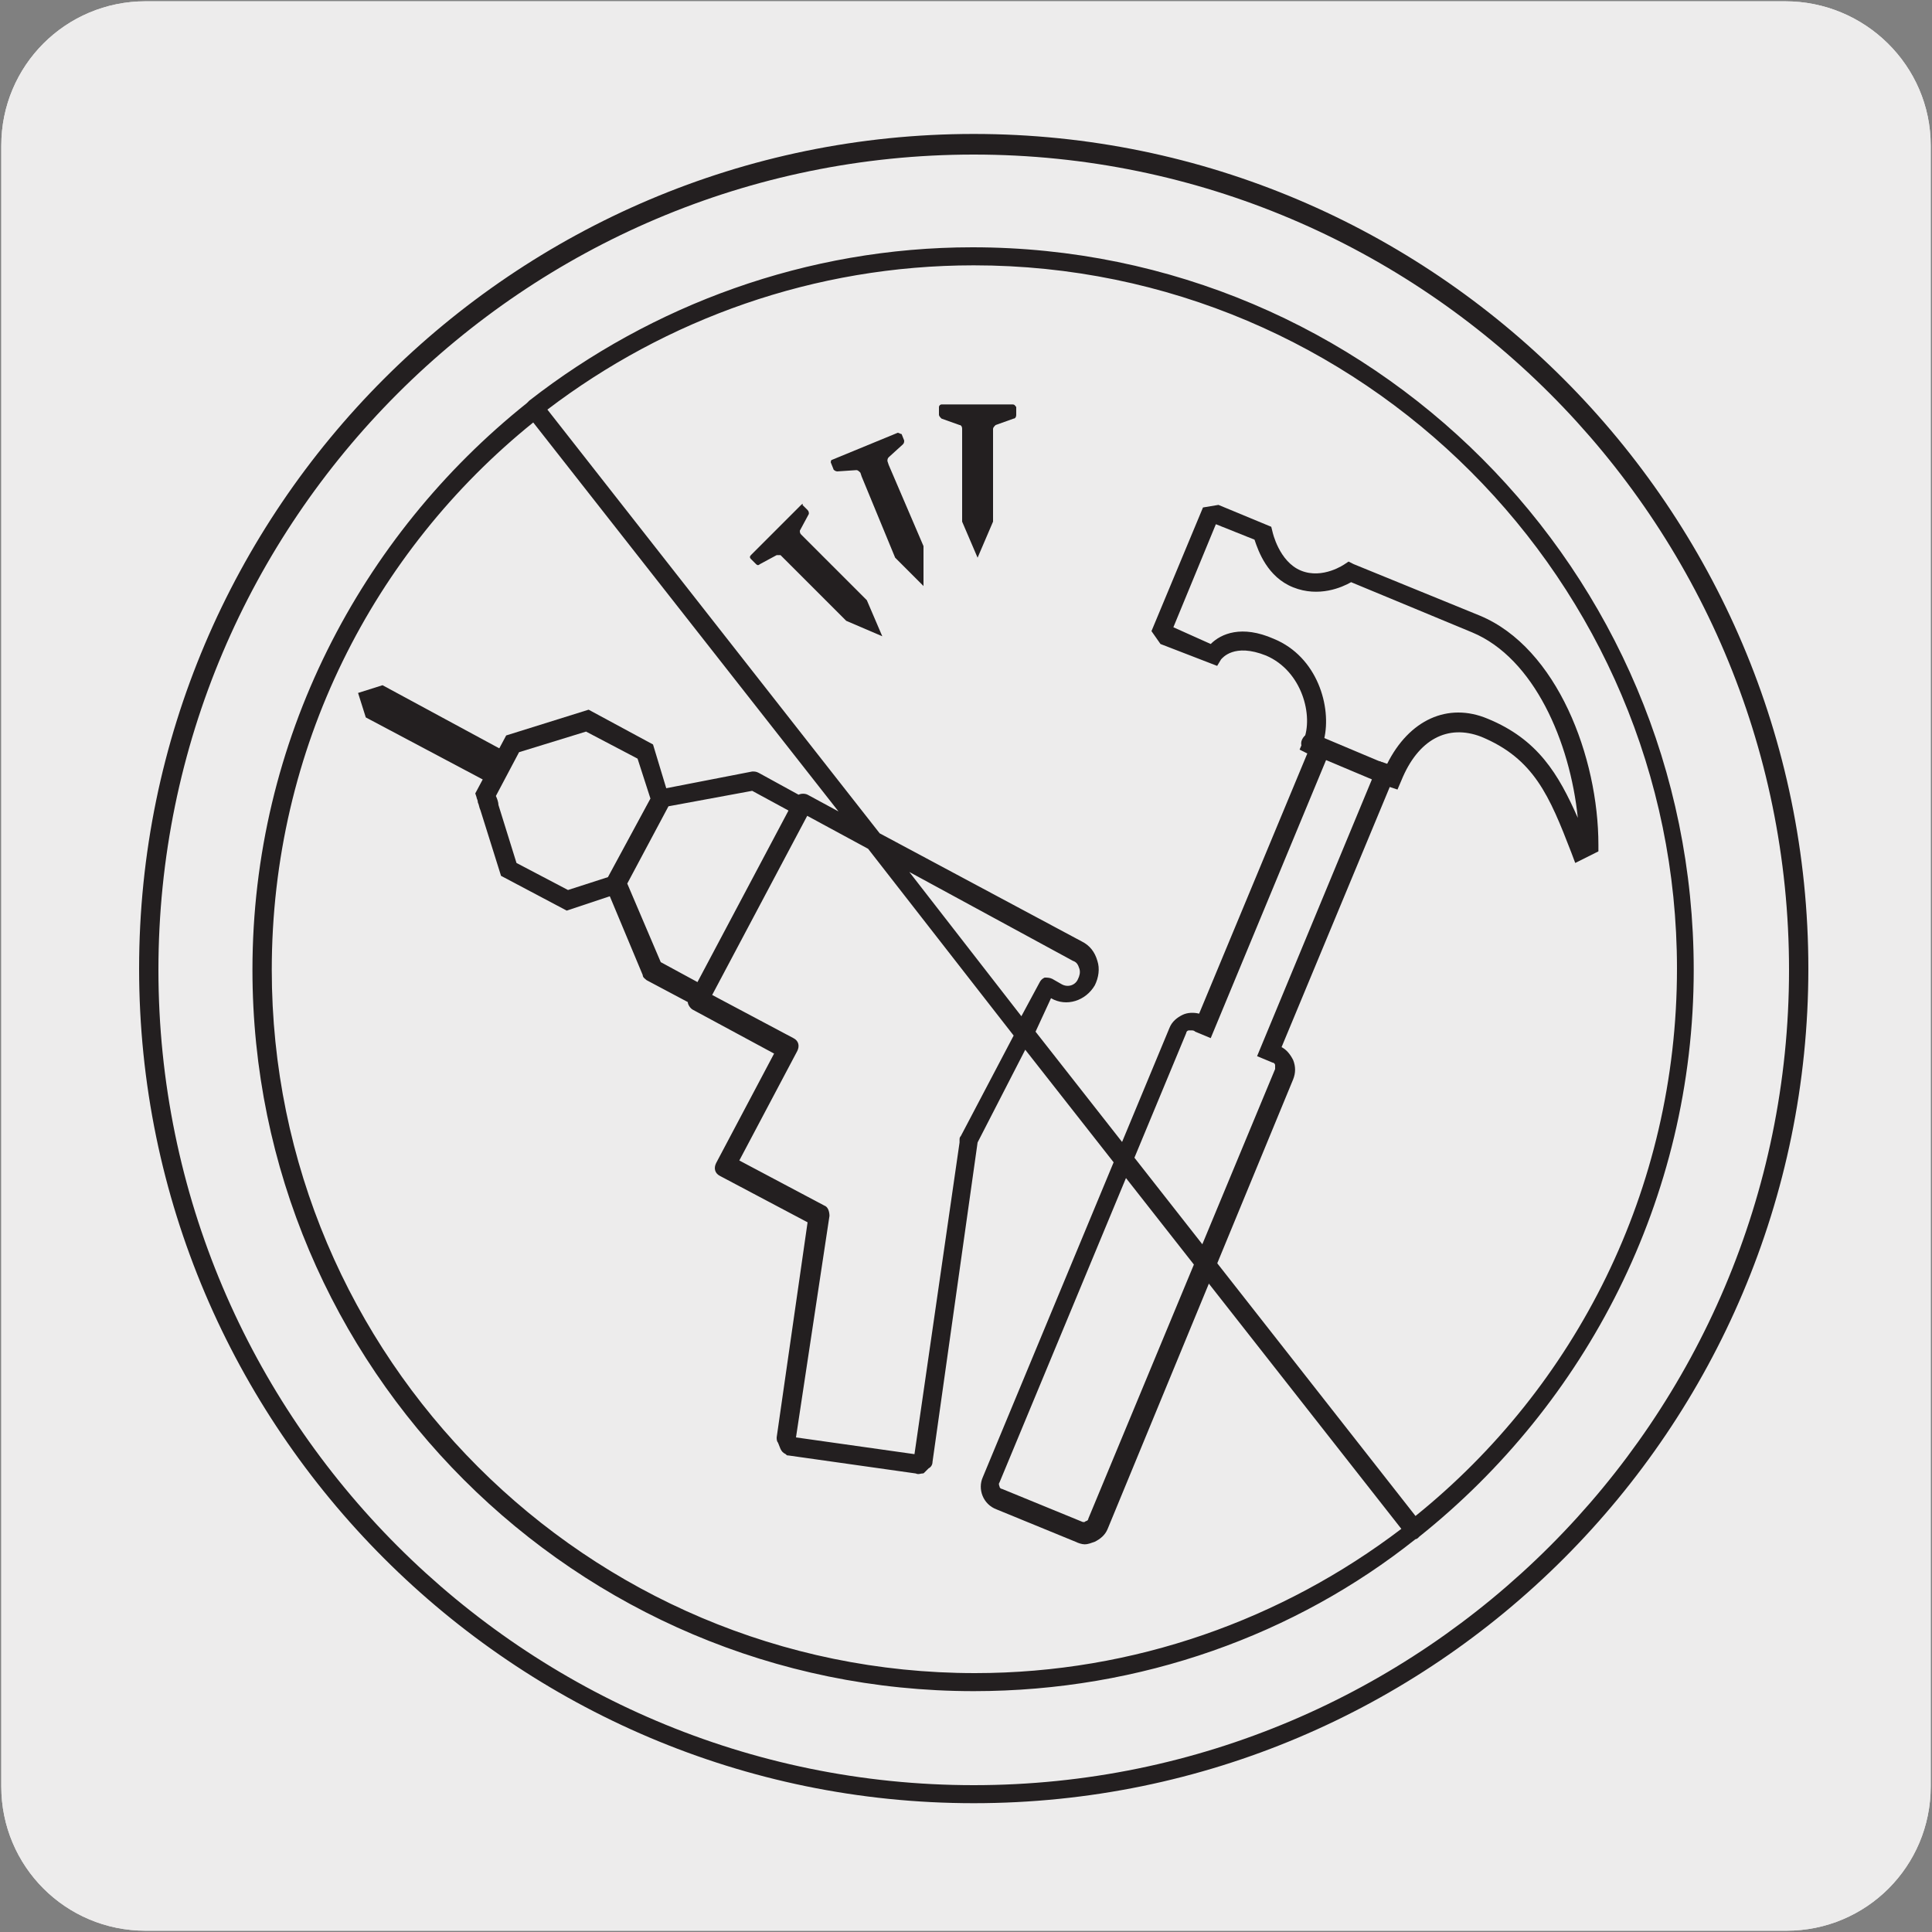
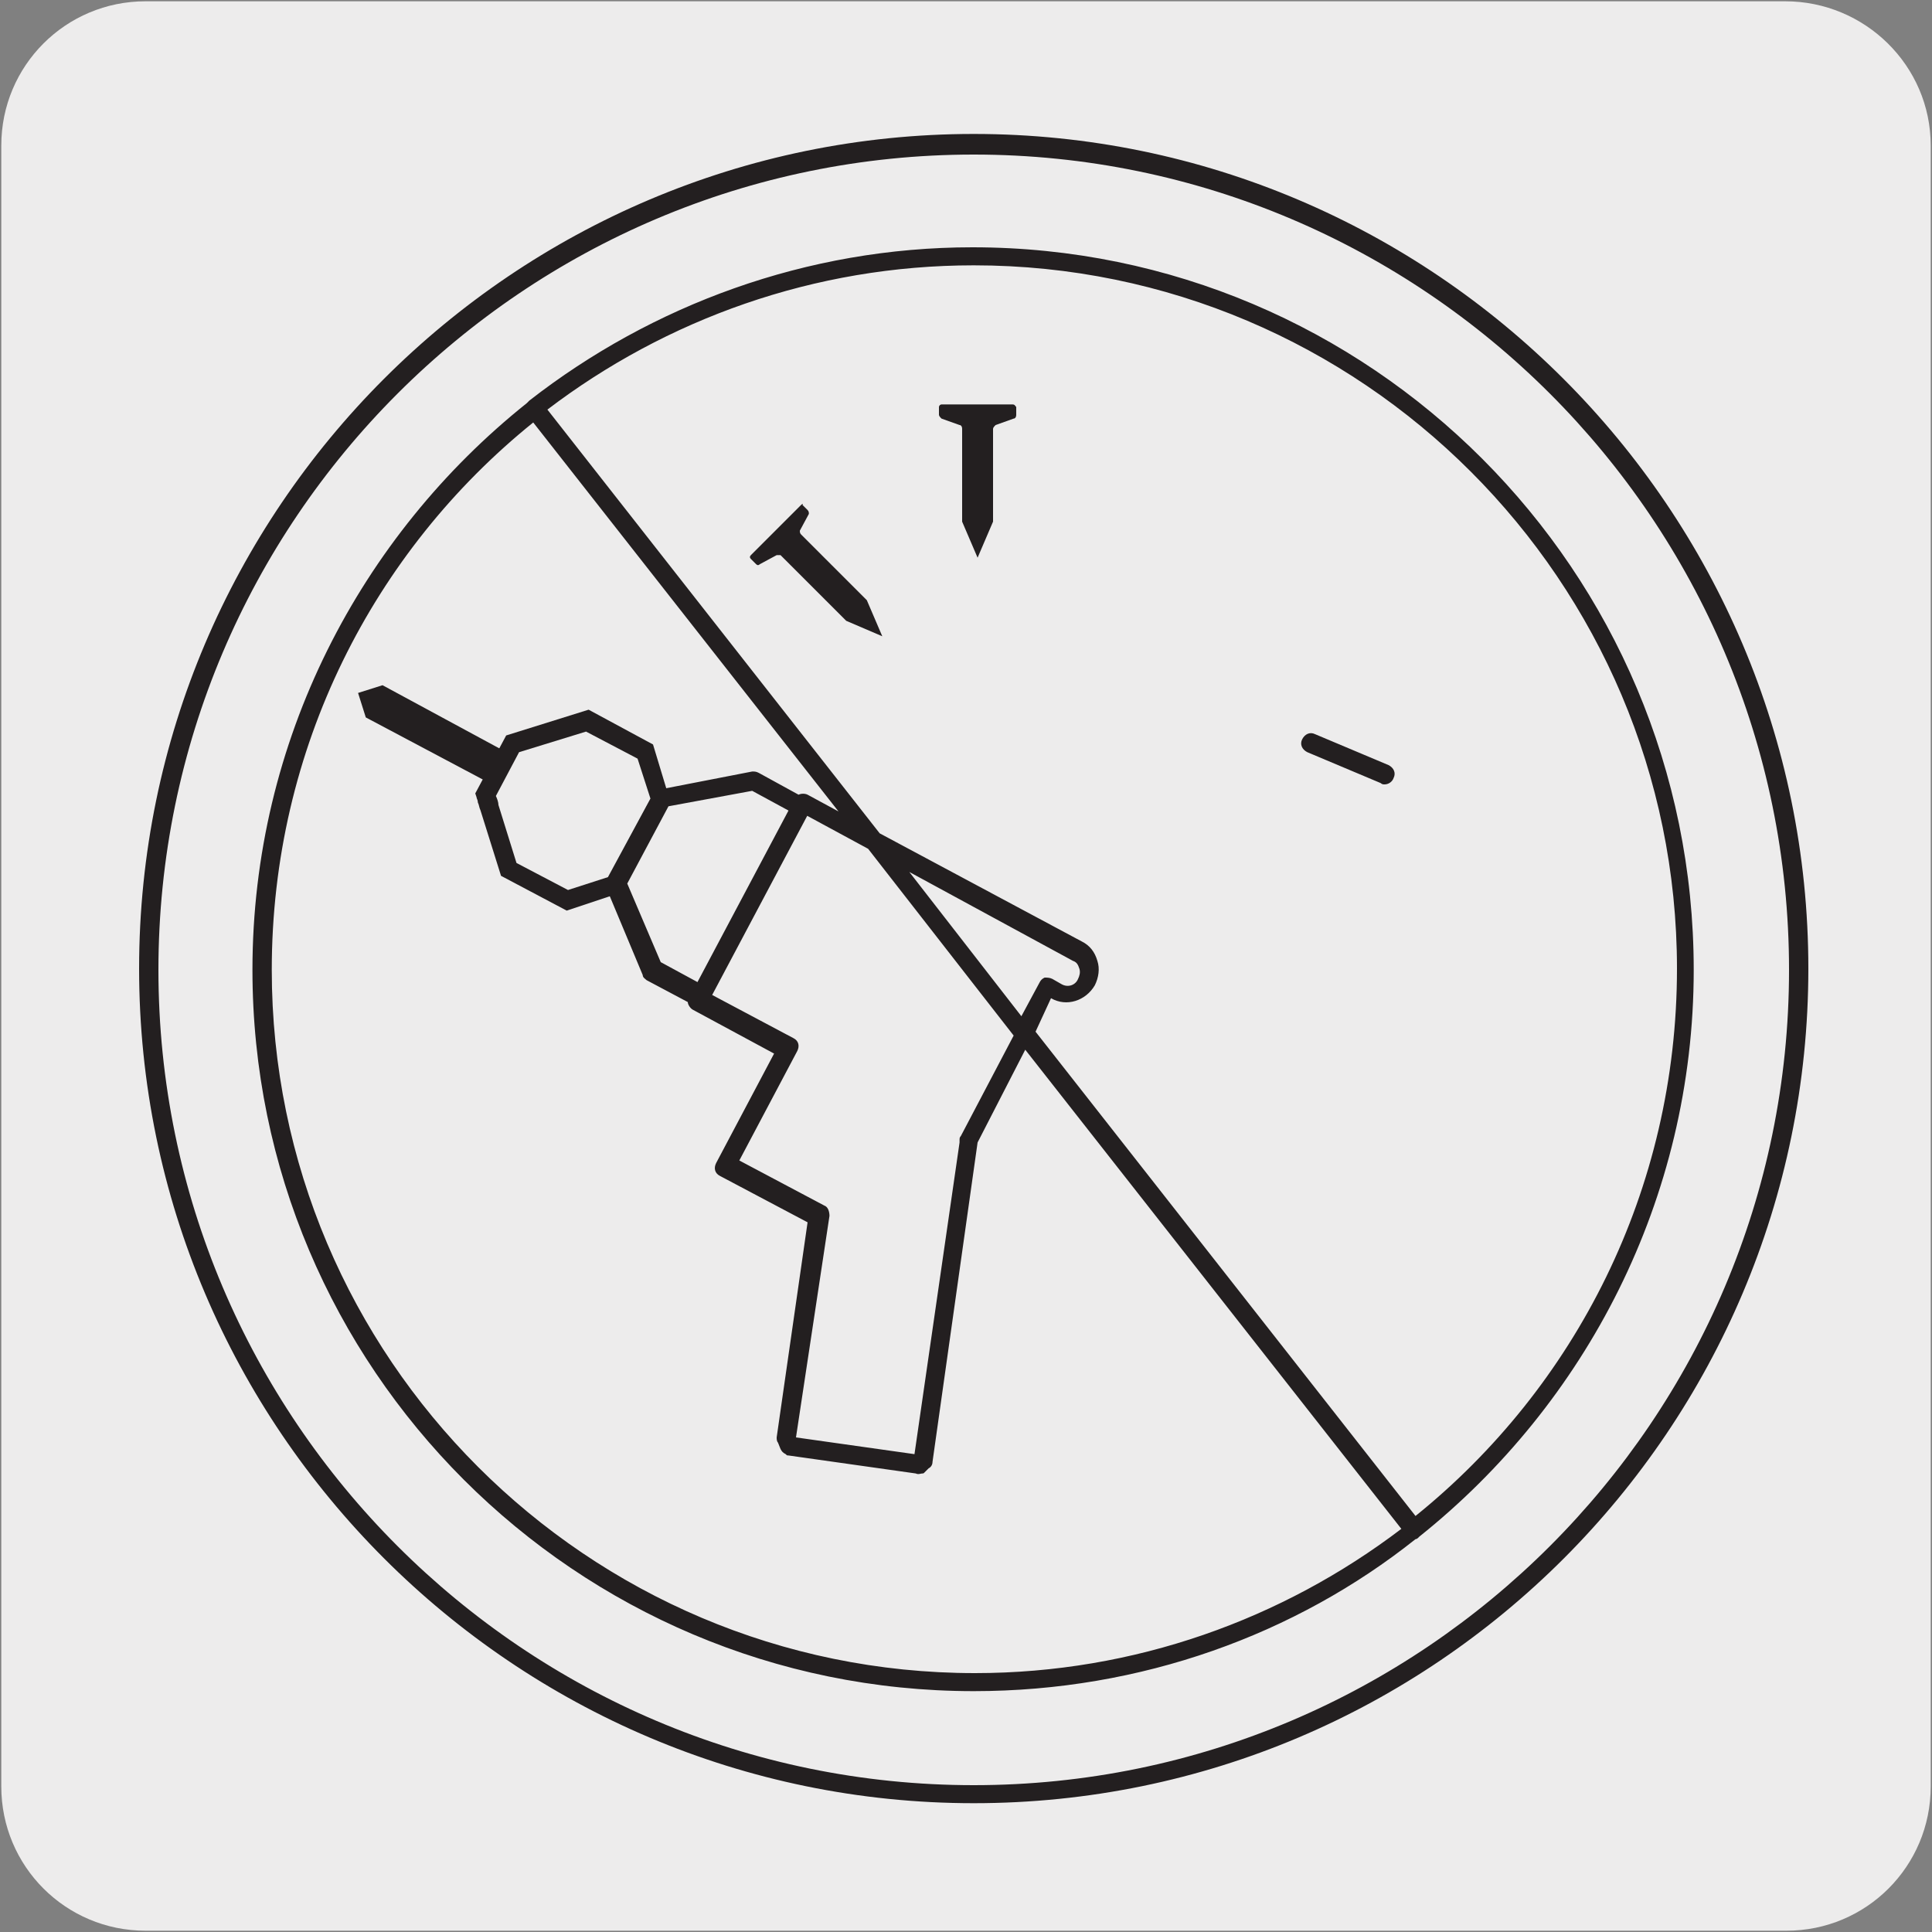
<svg xmlns="http://www.w3.org/2000/svg" version="1.1" id="Capa_1" x="0px" y="0px" viewBox="0 0 150 150" style="enable-background:new 0 0 150 150;" xml:space="preserve">
  <rect x="0" y="0" width="150" height="150" fill="#808080" stroke="none" />
  <style type="text/css">
	.st0{fill:#EDECEC;}
	.st1{fill:#231F20;}
</style>
  <g id="Capa_2_00000153668088940151777140000001312934053299105197_">
    <path class="st0" d="M11.3,0.1h127.3c6.2,0,11.3,5,11.3,11.2v127.4c0,6.2-5,11.2-11.2,11.2l0,0H11.3c-6.2,0-11.2-5-11.2-11.2l0,0   l0,0V11.3C0.1,5.1,5.1,0.1,11.3,0.1L11.3,0.1z" />
-     <path class="st0" d="M11.3,0.1h127.3c6.2,0,11.3,5,11.3,11.2v127.4c0,6.2-5,11.2-11.2,11.2l0,0H11.3c-6.2,0-11.2-5-11.2-11.2l0,0   l0,0V11.3C0.1,5.1,5.1,0.1,11.3,0.1L11.3,0.1z" />
  </g>
  <g>
-     <path class="st1" d="M84.2,119.9c-0.2,0-0.5-0.1-0.7-0.2l-6.1-2.5c-1.1-0.4-1.5-1.6-1.1-2.5l14.5-34.9c0.2-0.5,0.6-0.8,1-1   c0.4-0.2,0.9-0.2,1.3-0.1l8.4-20.2l-0.6-0.3l0.3-0.7c0.8-1.9-0.1-5.4-2.9-6.6c-2.5-1-3.4,0.2-3.5,0.3l-0.3,0.5L90.1,50l-0.7-1   l4-9.6l1.2-0.2l4.1,1.7l0.1,0.4c0,0,0.5,2.3,2.2,3c1.7,0.7,3.4-0.5,3.4-0.5l0.3-0.2l0.4,0.2l9.8,4c6,2.5,9.2,11,9.2,17.8v0.5   l-1.8,0.9l-0.3-0.8c-1.7-4.4-2.9-7.3-7-9c-2.6-1-4.9,0.2-6.2,3.4l-0.3,0.7l-0.6-0.2l-8.4,20.2c0.4,0.2,0.7,0.6,0.9,1   c0.2,0.5,0.2,1,0,1.5L86,118.7c-0.2,0.5-0.6,0.8-1,1C84.7,119.8,84.5,119.9,84.2,119.9z M92.5,80c-0.1,0-0.1,0-0.2,0   c-0.1,0-0.2,0.1-0.2,0.2l-14.5,34.9c-0.1,0.1,0,0.3,0,0.3c0,0.1,0.1,0.2,0.2,0.2l6.1,2.5c0.2,0.1,0.3,0.1,0.4,0   c0.1,0,0.2-0.1,0.2-0.2l14.5-34.9c0-0.1,0-0.2,0-0.3c0-0.1-0.1-0.2-0.2-0.2l-1.2-0.5l9.5-22.9l0.6,0.2c1.7-3.4,4.7-4.8,7.8-3.5   c3.9,1.6,5.5,4.3,7,7.7c-0.6-5.9-3.4-12.4-8.2-14.4l-9.4-3.9c-0.7,0.4-2.5,1.2-4.5,0.4c-2-0.8-2.7-2.8-3-3.7l-3-1.2l-3.3,8L94,50   c0.8-0.8,2.4-1.5,4.9-0.4c3.4,1.4,4.5,5.3,3.9,7.8l0,0l0.7,0.3L94,80.6l-1.2-0.5C92.7,80,92.6,80,92.5,80z" />
-   </g>
+     </g>
  <g>
    <path class="st1" d="M78.6,31.4h-5.5c-0.1,0-0.2,0.1-0.2,0.2v0.6c0,0.1,0.1,0.2,0.2,0.3l1.4,0.5c0.1,0,0.2,0.1,0.2,0.3v0.3v6.9   l1.2,2.8l1.2-2.8v-6.9v-0.3c0-0.1,0.1-0.2,0.2-0.3l1.4-0.5c0.1,0,0.2-0.1,0.2-0.3v-0.6C78.8,31.5,78.8,31.4,78.6,31.4" />
  </g>
  <g>
    <path class="st1" d="M62.2,39.2l-3.9,3.9c-0.1,0.1-0.1,0.2,0,0.3l0.4,0.4c0.1,0.1,0.2,0.1,0.3,0l1.3-0.7c0.1,0,0.2,0,0.3,0l0.2,0.2   l4.9,4.9l2.8,1.2l-1.2-2.8l-4.9-4.9l-0.2-0.2c-0.1-0.1-0.1-0.2-0.1-0.3l0.7-1.3c0-0.1,0-0.2-0.1-0.3l-0.4-0.4   C62.4,39.1,62.3,39.1,62.2,39.2" />
  </g>
  <g>
-     <path class="st1" d="M69.7,33.6l-5.1,2.1c-0.1,0-0.1,0.2-0.1,0.2l0.2,0.5c0,0.1,0.2,0.2,0.3,0.2l1.5-0.1c0.1,0,0.2,0.1,0.3,0.2   l0.1,0.3l2.6,6.3l2.2,2.2l0-3.1L69,36.1l-0.1-0.3c0-0.1,0-0.2,0.1-0.3l1.1-1c0.1-0.1,0.1-0.2,0.1-0.3l-0.2-0.5   C69.9,33.7,69.8,33.6,69.7,33.6" />
-   </g>
+     </g>
  <g>
    <path class="st1" d="M75.6,140c-35.7,0-64.8-29.1-64.8-64.8s29.1-64.8,64.8-64.8c35.7,0,64.8,29.1,64.8,64.8S111.4,140,75.6,140z    M75.6,12c-34.9,0-63.3,28.4-63.3,63.3s28.4,63.3,63.3,63.3c34.9,0,63.3-28.4,63.3-63.3S110.5,12,75.6,12z M75.6,131.3   c-30.9,0-56-25.1-56-56c0-17.8,8.4-33.7,21.3-44c0,0,0.1-0.1,0.1-0.1c0,0,0.1-0.1,0.1-0.1c9.5-7.4,21.5-11.9,34.4-11.9   c30.9,0,56,25.1,56,56.1c0,17.8-8.4,33.7-21.3,44c0,0-0.1,0.1-0.1,0.1c0,0-0.1,0.1-0.2,0.1C100.6,126.9,88.6,131.3,75.6,131.3z    M41.4,32.8C29,42.8,21.1,58.1,21.1,75.3c0,30.1,24.5,54.6,54.6,54.6c12.4,0,23.9-4.2,33.1-11.2L79.6,81.5l-3.7,7.2l-3.5,24.8   c0,0.2-0.1,0.4-0.3,0.5l-0.3,0.3c-0.1,0.1-0.1,0.1-0.2,0.1c-0.1,0-0.3,0.1-0.5,0l-9.9-1.4c-0.1,0-0.1,0-0.2-0.1   c-0.2-0.1-0.3-0.2-0.4-0.4l-0.2-0.5c-0.1-0.1-0.1-0.3-0.1-0.4l2.4-16.7l-6.8-3.6c-0.4-0.2-0.5-0.6-0.3-1l4.5-8.5l-6.3-3.4   c-0.2-0.1-0.4-0.4-0.4-0.6l-3.2-1.7c-0.1-0.1-0.3-0.2-0.3-0.4L47.1,69c-0.1-0.2-0.1-0.4,0-0.6l3.6-6.7c0.1-0.2,0.3-0.3,0.5-0.4   l7.2-1.4c0.2,0,0.3,0,0.5,0.1l3.1,1.7c0.2-0.1,0.5-0.1,0.7,0l2.4,1.3L41.4,32.8z M80.4,80.1l29.5,37.6c12.4-10,20.3-25.3,20.3-42.5   c0-30.1-24.5-54.6-54.6-54.6c-12.4,0-23.9,4.2-33.1,11.2l25.8,32.9l15.7,8.4c0.6,0.3,1,0.8,1.2,1.5c0.2,0.6,0.1,1.3-0.2,1.9   c-0.7,1.2-2.2,1.7-3.4,1l0,0L80.4,80.1z M61.8,111.6l9.2,1.3l3.5-24.2l0-0.2c0-0.1,0-0.2,0.1-0.3l4.1-7.8L67.4,65.9l-4.8-2.6   c-0.2,0.1-0.5,0.1-0.7,0l-3.5-1.9l-6.5,1.2l-3.2,6l2.6,6.1l3.5,1.9c0.2,0.1,0.4,0.4,0.4,0.6l6.4,3.4c0.4,0.2,0.5,0.6,0.3,1   l-4.5,8.5l6.6,3.5c0.3,0.1,0.4,0.5,0.4,0.8L61.8,111.6z M70.6,67.7l8.7,11.2l1.4-2.6c0.1-0.2,0.2-0.3,0.4-0.4c0.2,0,0.4,0,0.6,0.1   l0.7,0.4c0.5,0.3,1.1,0.1,1.3-0.4c0.1-0.2,0.2-0.5,0.1-0.8c-0.1-0.3-0.2-0.5-0.5-0.6l0,0L70.6,67.7z M107.5,60.9   c-0.1,0-0.2,0-0.3-0.1l-5.7-2.4c-0.4-0.2-0.6-0.6-0.4-1c0.2-0.4,0.6-0.6,1-0.4l5.7,2.4c0.4,0.2,0.6,0.6,0.4,1   C108.1,60.7,107.8,60.9,107.5,60.9z" />
  </g>
  <g>
    <path class="st1" d="M44,70.7L38.9,68l-1.6-5.1c-0.1-0.2-0.1-0.4-0.2-0.6C37.1,62.1,37,62,37,61.9l-0.1-0.3l2.4-4.5l6.4-2l5,2.7   l1.3,4.3l-3.8,7.2L44,70.7z M40.1,67l4,2.1l3.1-1l3.3-6.1l-1-3.1l-4-2.1l-5.2,1.6l-1.8,3.4c0.1,0.2,0.2,0.5,0.2,0.7L40.1,67z" />
  </g>
  <g>
    <polygon class="st1" points="29.7,53.2 27.8,53.8 28.4,55.7 38.2,60.9 39.5,58.5  " />
  </g>
  <g>
    <polygon class="st1" points="55,77.8 53.7,77.1 61.5,62.4 62.8,63.1  " />
  </g>
</svg>